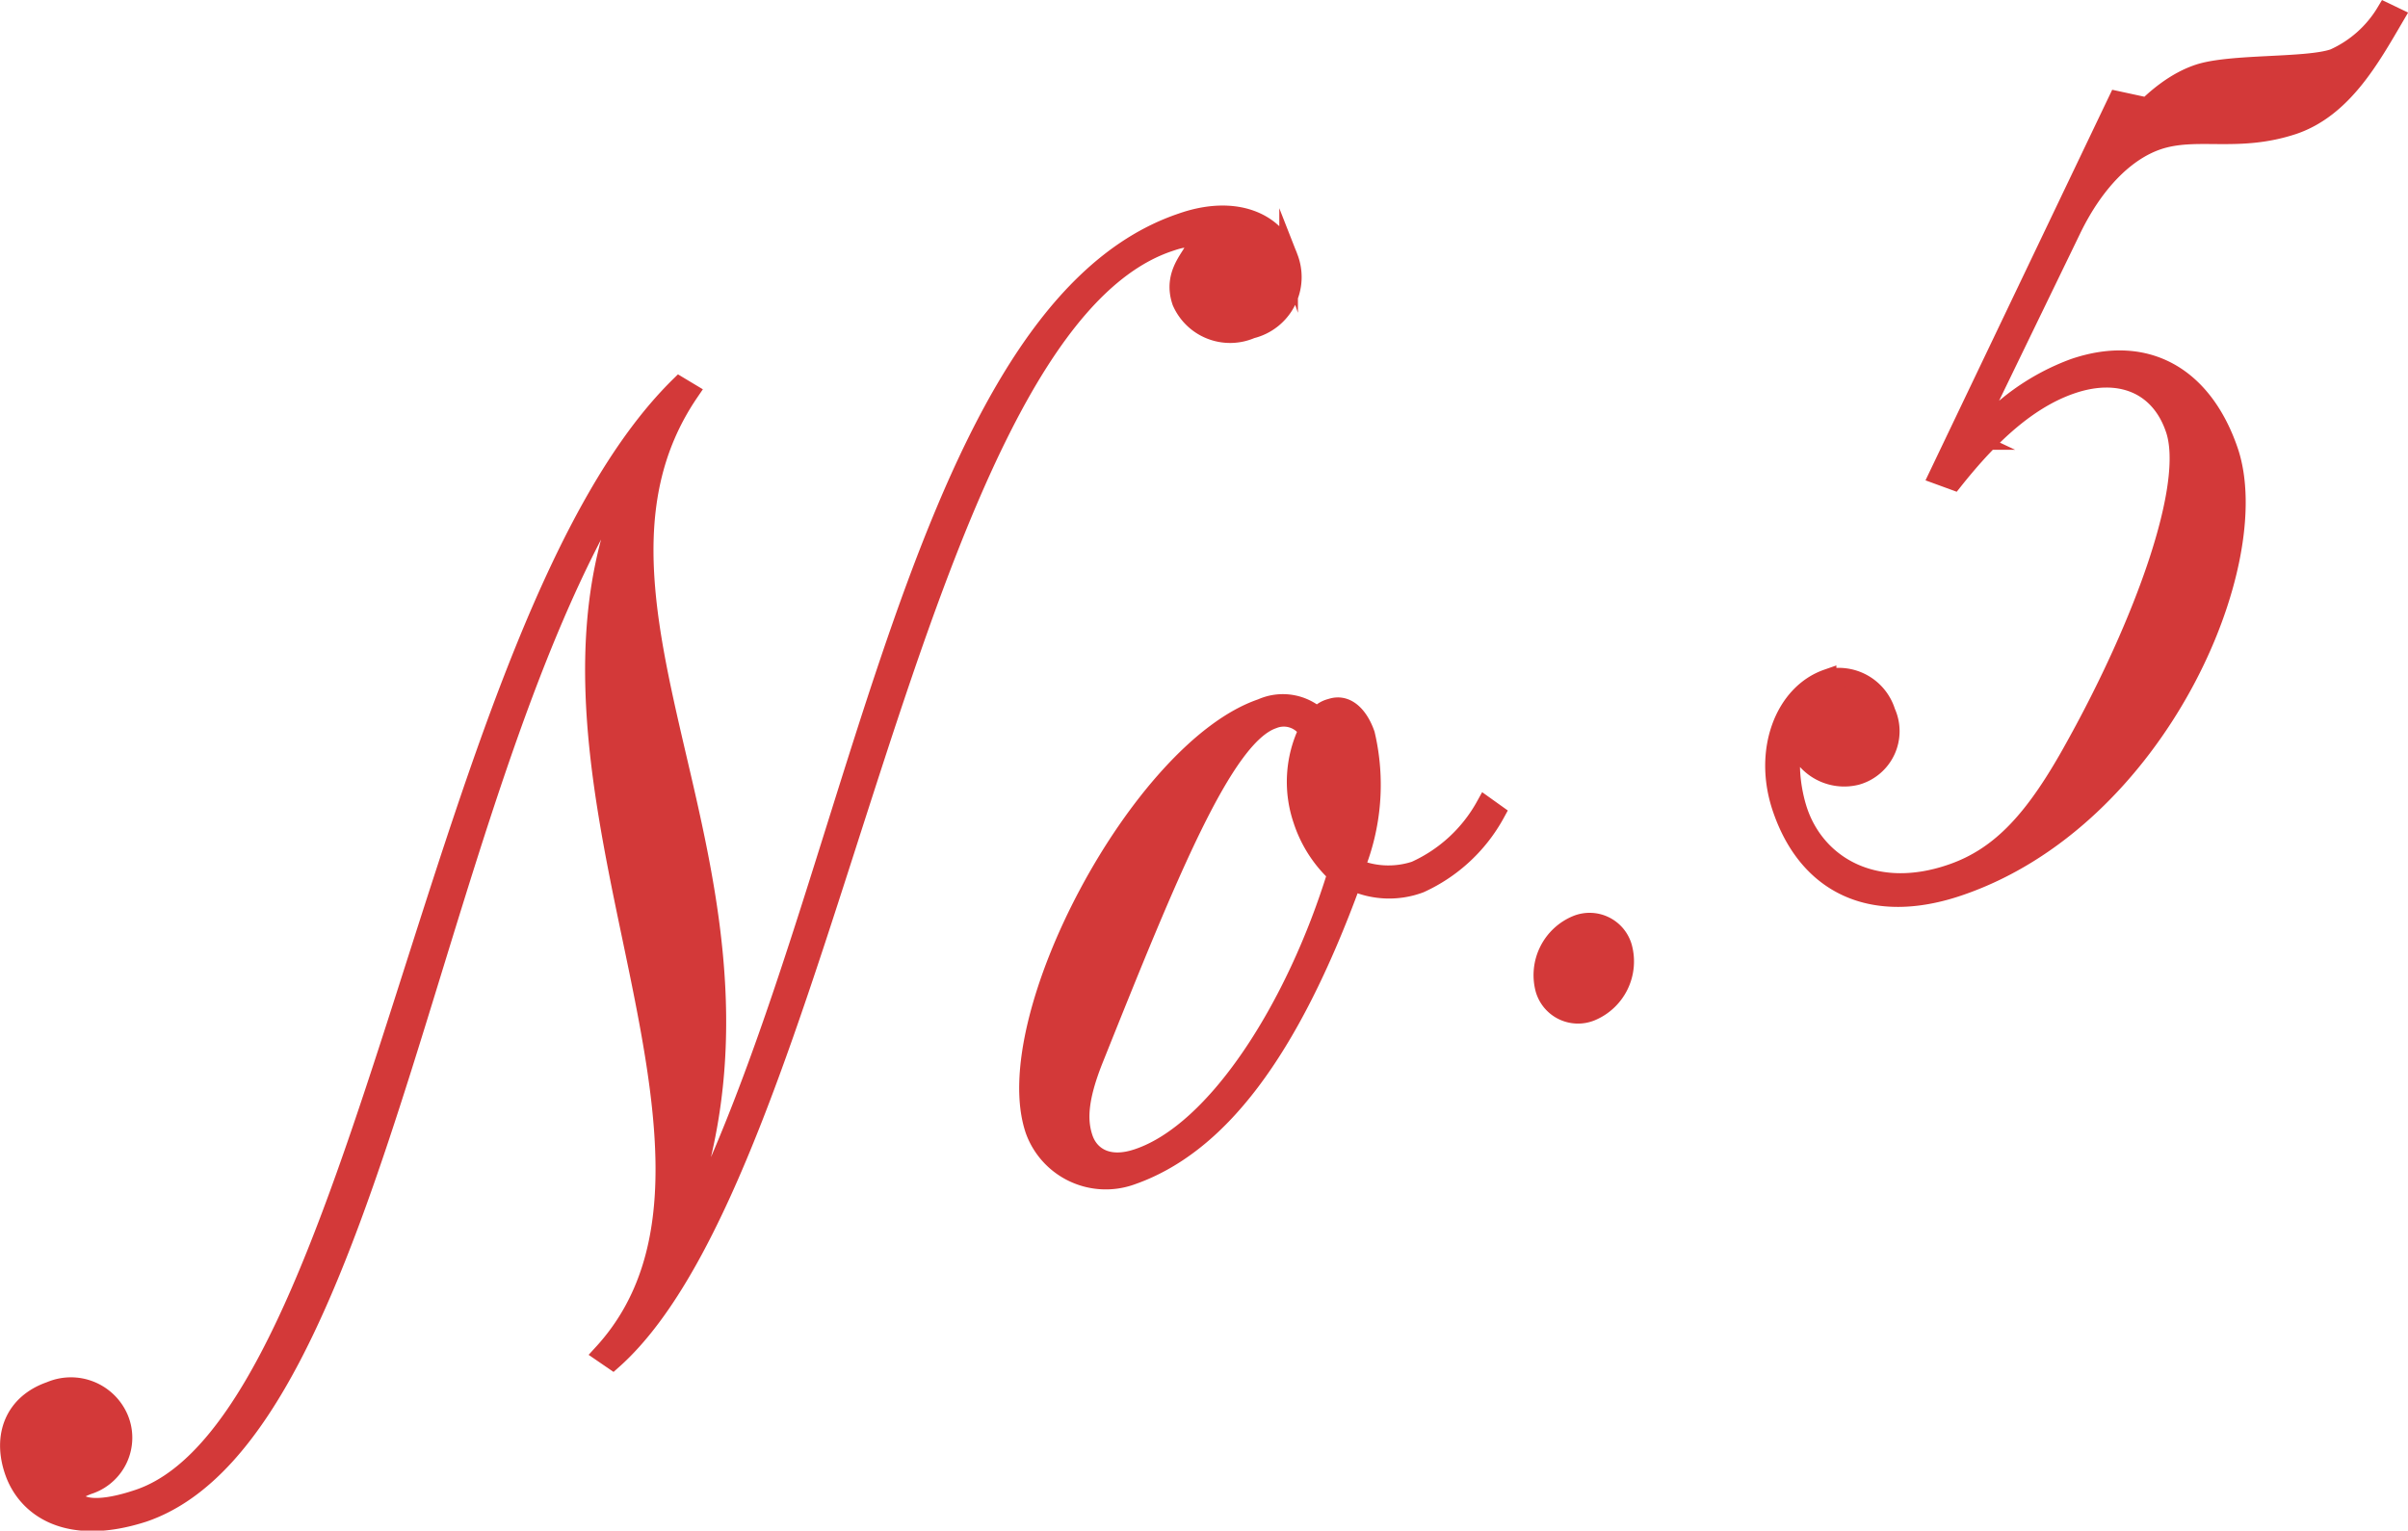
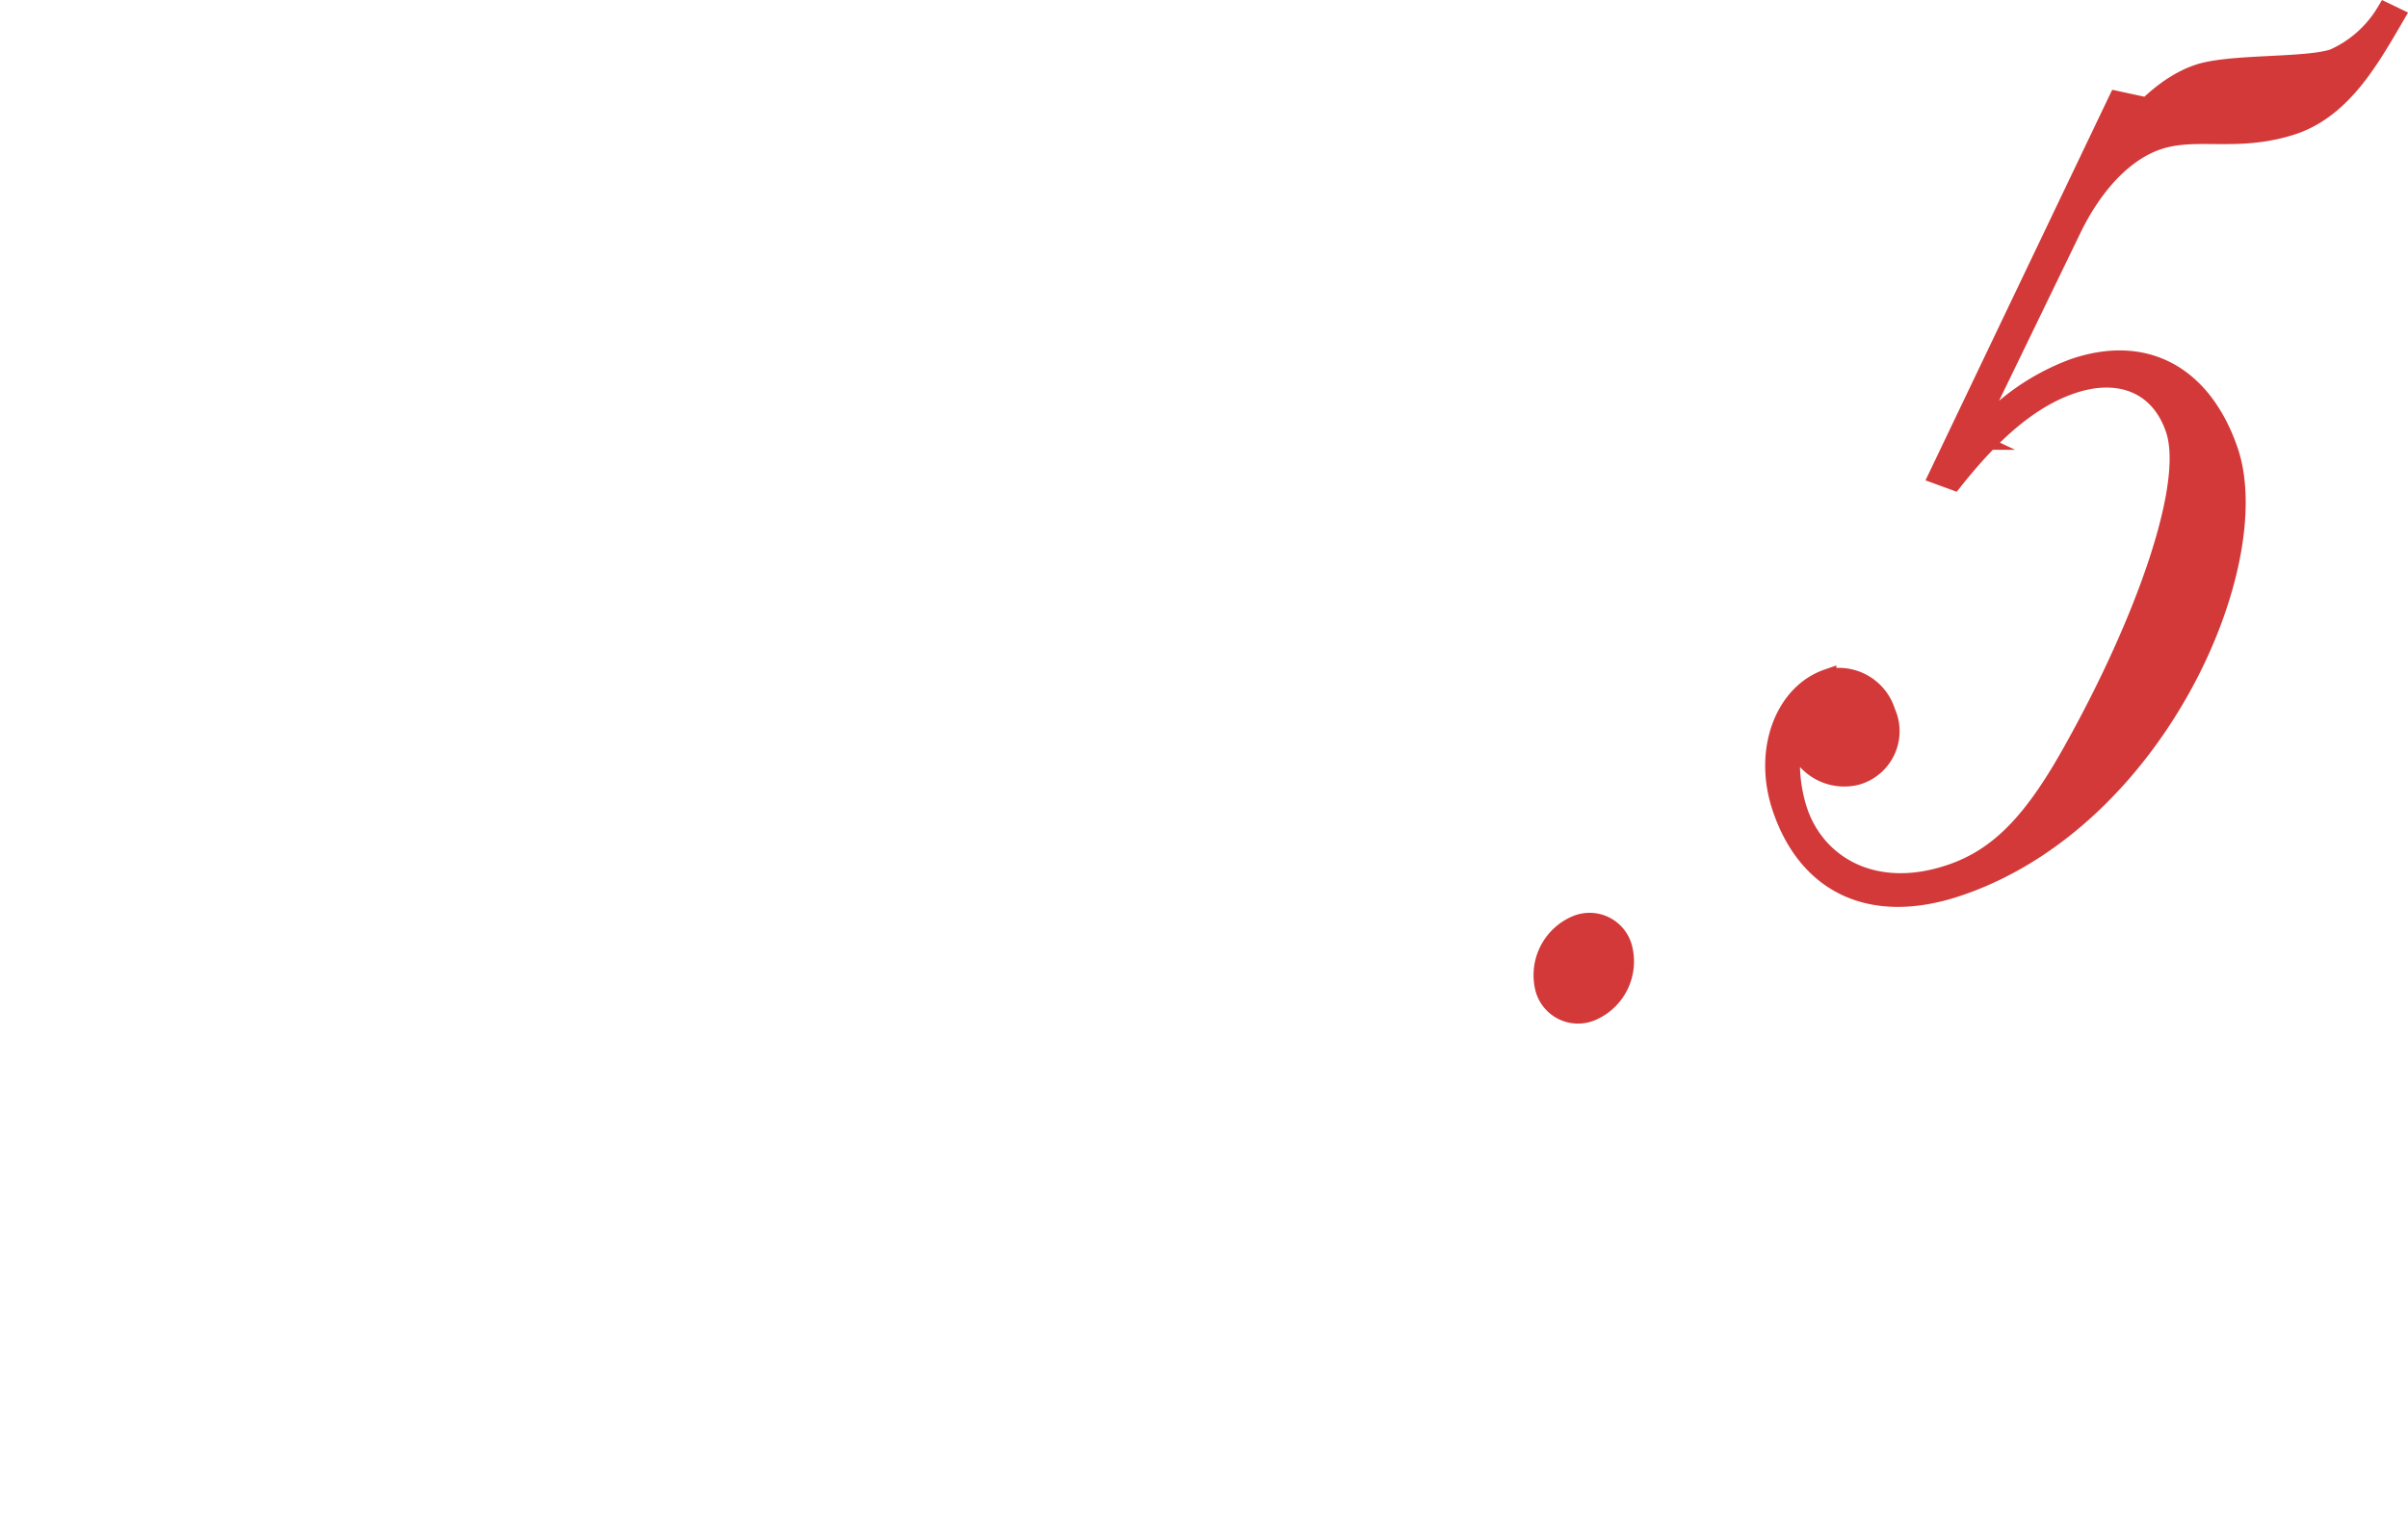
<svg xmlns="http://www.w3.org/2000/svg" viewBox="0 0 129.2 82.15">
  <defs>
    <style>.cls-1{fill:#d33939;stroke:#d33939;stroke-miterlimit:10;}.cls-2{fill:none;}</style>
  </defs>
  <title>アセット 12</title>
  <g id="レイヤー_2" data-name="レイヤー 2">
    <g id="文字">
-       <path class="cls-1" d="M37,21.05c-4.12,6.05-2.16,13.12-.34,21s3.42,16.7-1.31,26.38l.17.08C45.73,51.08,48.46,17,63.39,11.94c2.84-1,5.07-.08,5.75,1.88a2.88,2.88,0,0,1-2,3.85,2.85,2.85,0,0,1-3.75-1.47c-.59-1.71.89-2.63.72-3.11s-.78-.29-1.4-.08C48.72,17.76,44.39,62.76,32.88,73l-.54-.37c5-5.46,3.37-13.6,1.55-22.29s-3.72-18,.79-26.07l-.16-.08c-11.44,16.41-14,52.6-26.81,57C3.63,82.51,1.44,80.93.76,79s0-3.68,1.94-4.35a2.81,2.81,0,0,1,3.69,1.48,2.67,2.67,0,0,1-1.54,3.54c-.8.27-.93.52-.86.7.21.61,1.37.77,3.46.06,12.16-4.14,16-46.93,29-59.71Z" />
-       <path class="cls-1" d="M80.25,43.65a8.75,8.75,0,0,1-4.07,3.78,4.73,4.73,0,0,1-3.63-.14c-3.37,9.23-7.23,14.23-11.91,15.83a4.06,4.06,0,0,1-5.12-2.44C53.47,54.74,61.21,40.2,67.69,38a2.8,2.8,0,0,1,3,.46A1.28,1.28,0,0,1,71.4,38c.86-.3,1.53.43,1.87,1.41a11.86,11.86,0,0,1-.56,7.18,4.61,4.61,0,0,0,3.22.13,8.1,8.1,0,0,0,3.76-3.47ZM70.17,39.21a1.52,1.52,0,0,0-1.86-.6c-2.65.9-5.62,8.27-9.62,18.26-.85,2.14-.86,3.3-.55,4.22s1.26,1.63,2.92,1.06c4.2-1.42,8.45-8.07,10.66-15.26A6.8,6.8,0,0,1,69.88,44,6.36,6.36,0,0,1,70.17,39.21Z" />
      <path class="cls-1" d="M84.59,49.63a1.85,1.85,0,0,1,2.48,1.21,2.92,2.92,0,0,1-1.7,3.46,1.86,1.86,0,0,1-2.49-1.21A2.93,2.93,0,0,1,84.59,49.63Z" />
      <path class="cls-1" d="M104,25.5l9.61-20.11.74.16-1.54,3.12.12,0c.78-1.35,2.65-3.91,5-4.71,1.72-.59,5.81-.33,7.29-.84A6.19,6.19,0,0,0,128,.65l.5.24c-1.3,2.22-2.78,4.91-5.44,5.82-3,1-5.19.12-7.29.83-1.73.59-3.37,2.24-4.58,4.71l-5.48,11.31.17.08a12.39,12.39,0,0,1,5.41-3.9c3.95-1.34,6.94.52,8.29,4.44,2.07,6-3.8,19.77-14.47,23.4-4.69,1.6-8.11-.11-9.5-4.16-1.08-3.12.13-6.2,2.42-7a2.66,2.66,0,0,1,3.17,1.8,2.48,2.48,0,0,1-1.58,3.41,2.71,2.71,0,0,1-3.28-1.9c-.47.84-.24,2.69.16,3.85,1,2.88,4.1,4.7,8.17,3.31,2.72-.92,4.55-3,6.63-6.77C115,33.48,117.74,26,116.68,23c-.8-2.33-2.91-3.25-5.51-2.37s-4.71,3.11-6.35,5.17Z" />
-       <rect class="cls-2" x="0.5" y="0.65" width="128" height="81" />
    </g>
  </g>
</svg>